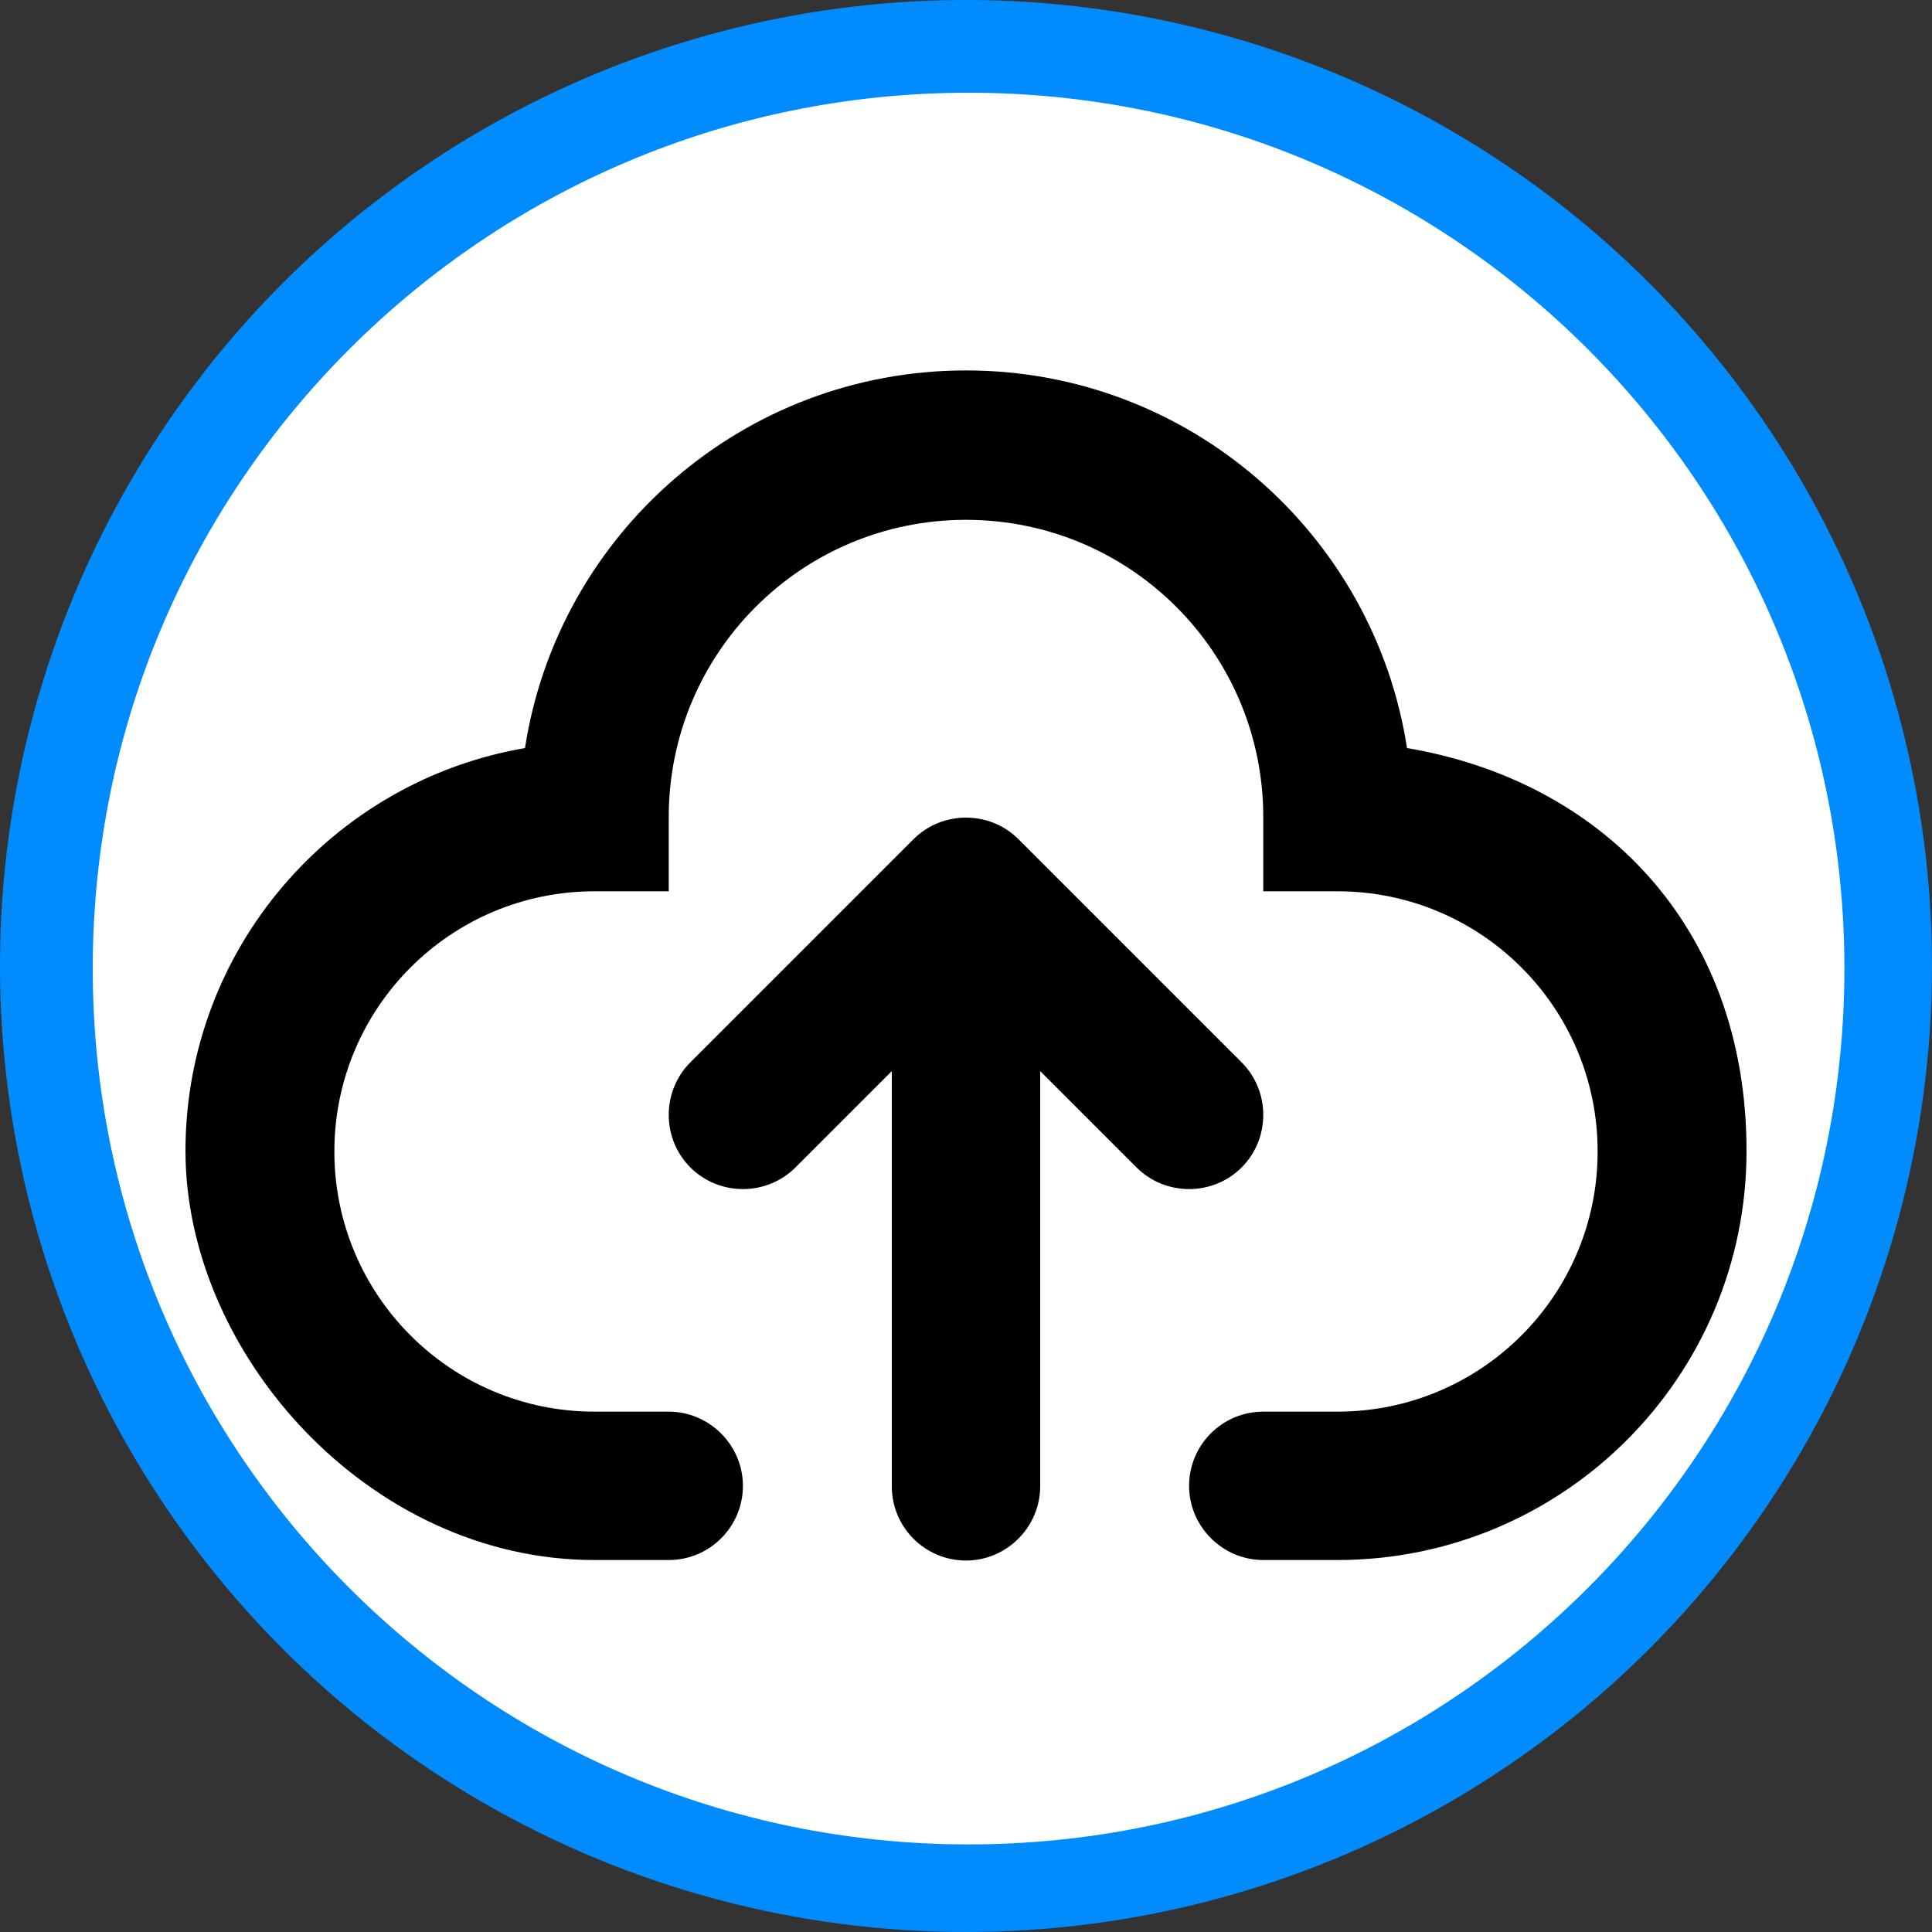
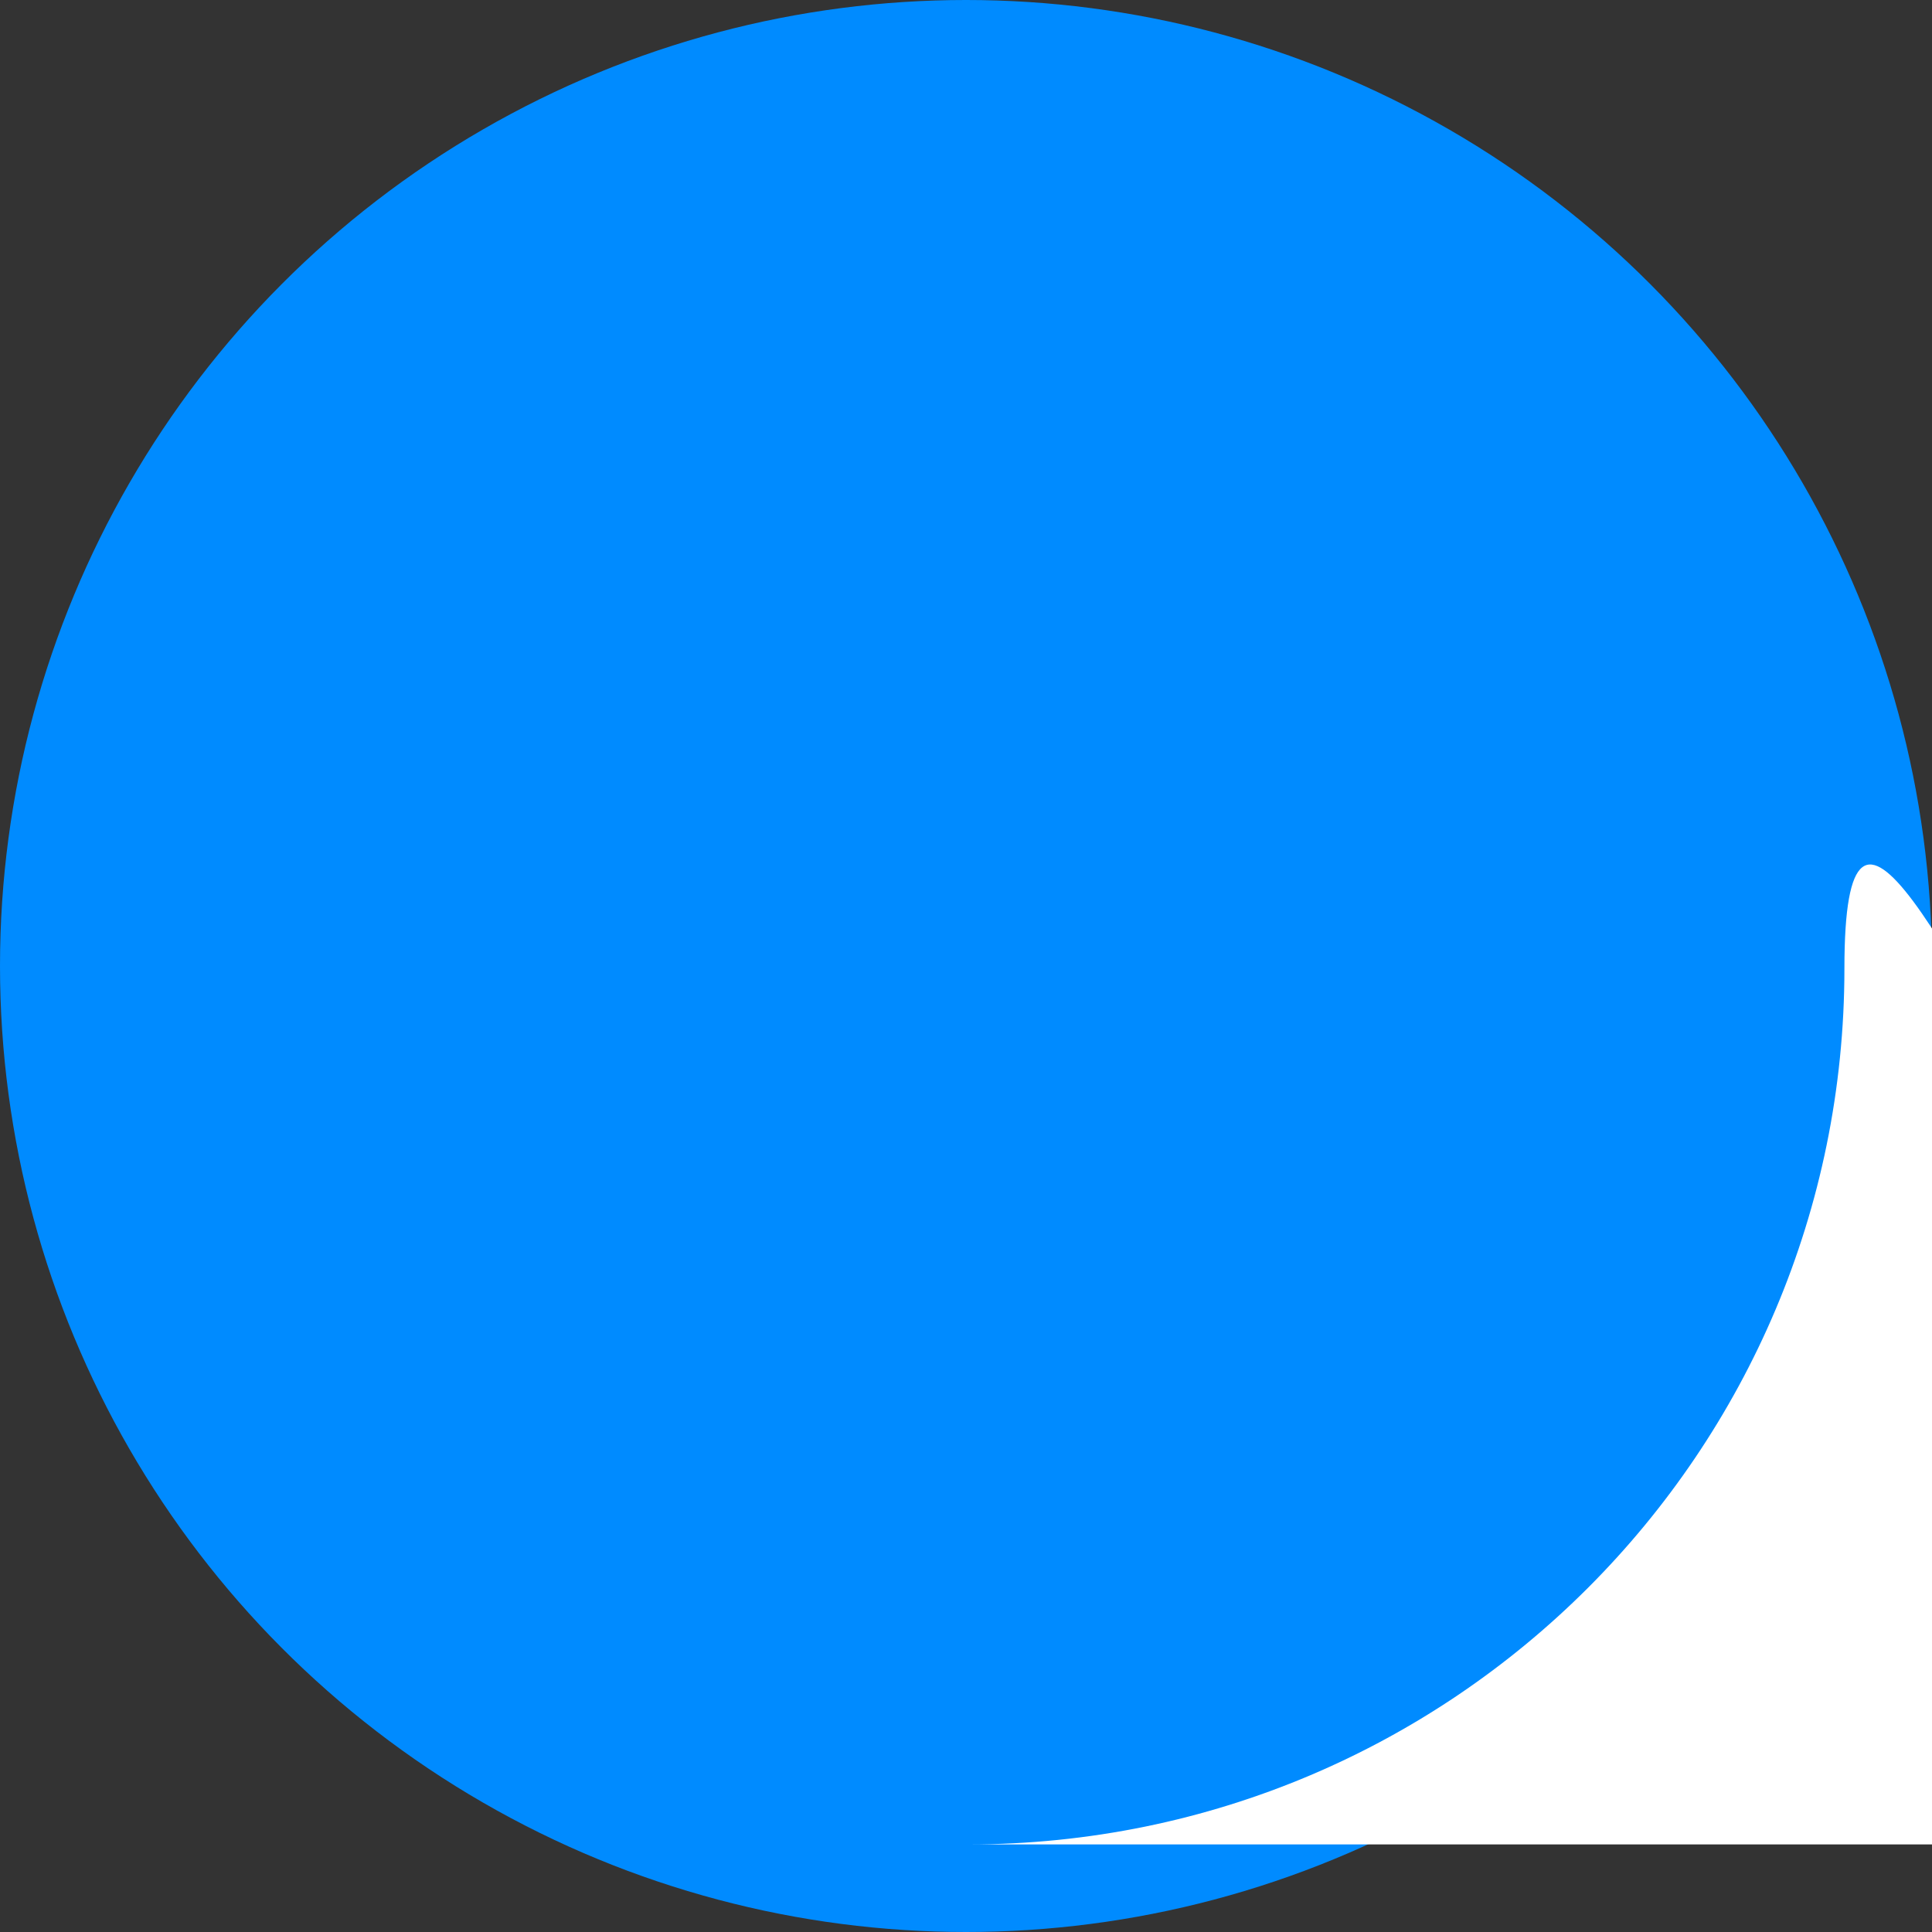
<svg xmlns="http://www.w3.org/2000/svg" id="Capa_1" version="1.1" viewBox="0 0 375 375">
  <rect x="0" y="0" width="375" height="375" fill="#333333" stroke="none" />
  <defs>
    <style>
      .st0 {
        fill: #008bff;
      }

      .st1 {
        fill: #fff;
      }

      .st2 {
        fill-rule: evenodd;
      }
    </style>
  </defs>
  <circle class="st0" cx="187.5" cy="187.5" r="187.5" />
-   <path class="st1" d="M188,358c93.9,0,170-76.1,170-170S281.9,18,188,18,18,94.1,18,188s76.1,170,170,170Z" />
-   <path class="st2" d="M129.8,158.6c0-31.9,25.8-57.7,57.7-57.7s57.7,25.8,57.7,57.7v14.4h14.4c27.9,0,50.5,22.6,50.5,50.5s-22.6,50.5-50.5,50.5h-14.4c-8,0-14.4,6.5-14.4,14.4s6.5,14.4,14.4,14.4h14.4c43.8,0,79.4-35.5,79.4-79.4s-28.5-71.9-65.9-78.2c-6.4-41.5-42.3-73.3-85.6-73.3s-79.2,31.8-85.6,73.3c-37.4,6.4-65.9,39-65.9,78.2s35.5,79.4,79.4,79.4h14.4c8,0,14.4-6.5,14.4-14.4s-6.5-14.4-14.4-14.4h-14.4c-27.9,0-50.5-22.6-50.5-50.5s22.6-50.5,50.5-50.5h14.4v-14.4ZM241,206.2l-43.3-43.3c-5.6-5.6-14.8-5.6-20.4,0l-43.3,43.3c-5.6,5.6-5.6,14.8,0,20.4,5.6,5.6,14.8,5.6,20.4,0l18.7-18.7v80.6c0,8,6.5,14.4,14.4,14.4s14.4-6.5,14.4-14.4v-80.6l18.7,18.7c5.6,5.6,14.8,5.6,20.4,0,5.6-5.6,5.6-14.8,0-20.4Z" />
+   <path class="st1" d="M188,358c93.9,0,170-76.1,170-170s76.1,170,170,170Z" />
</svg>